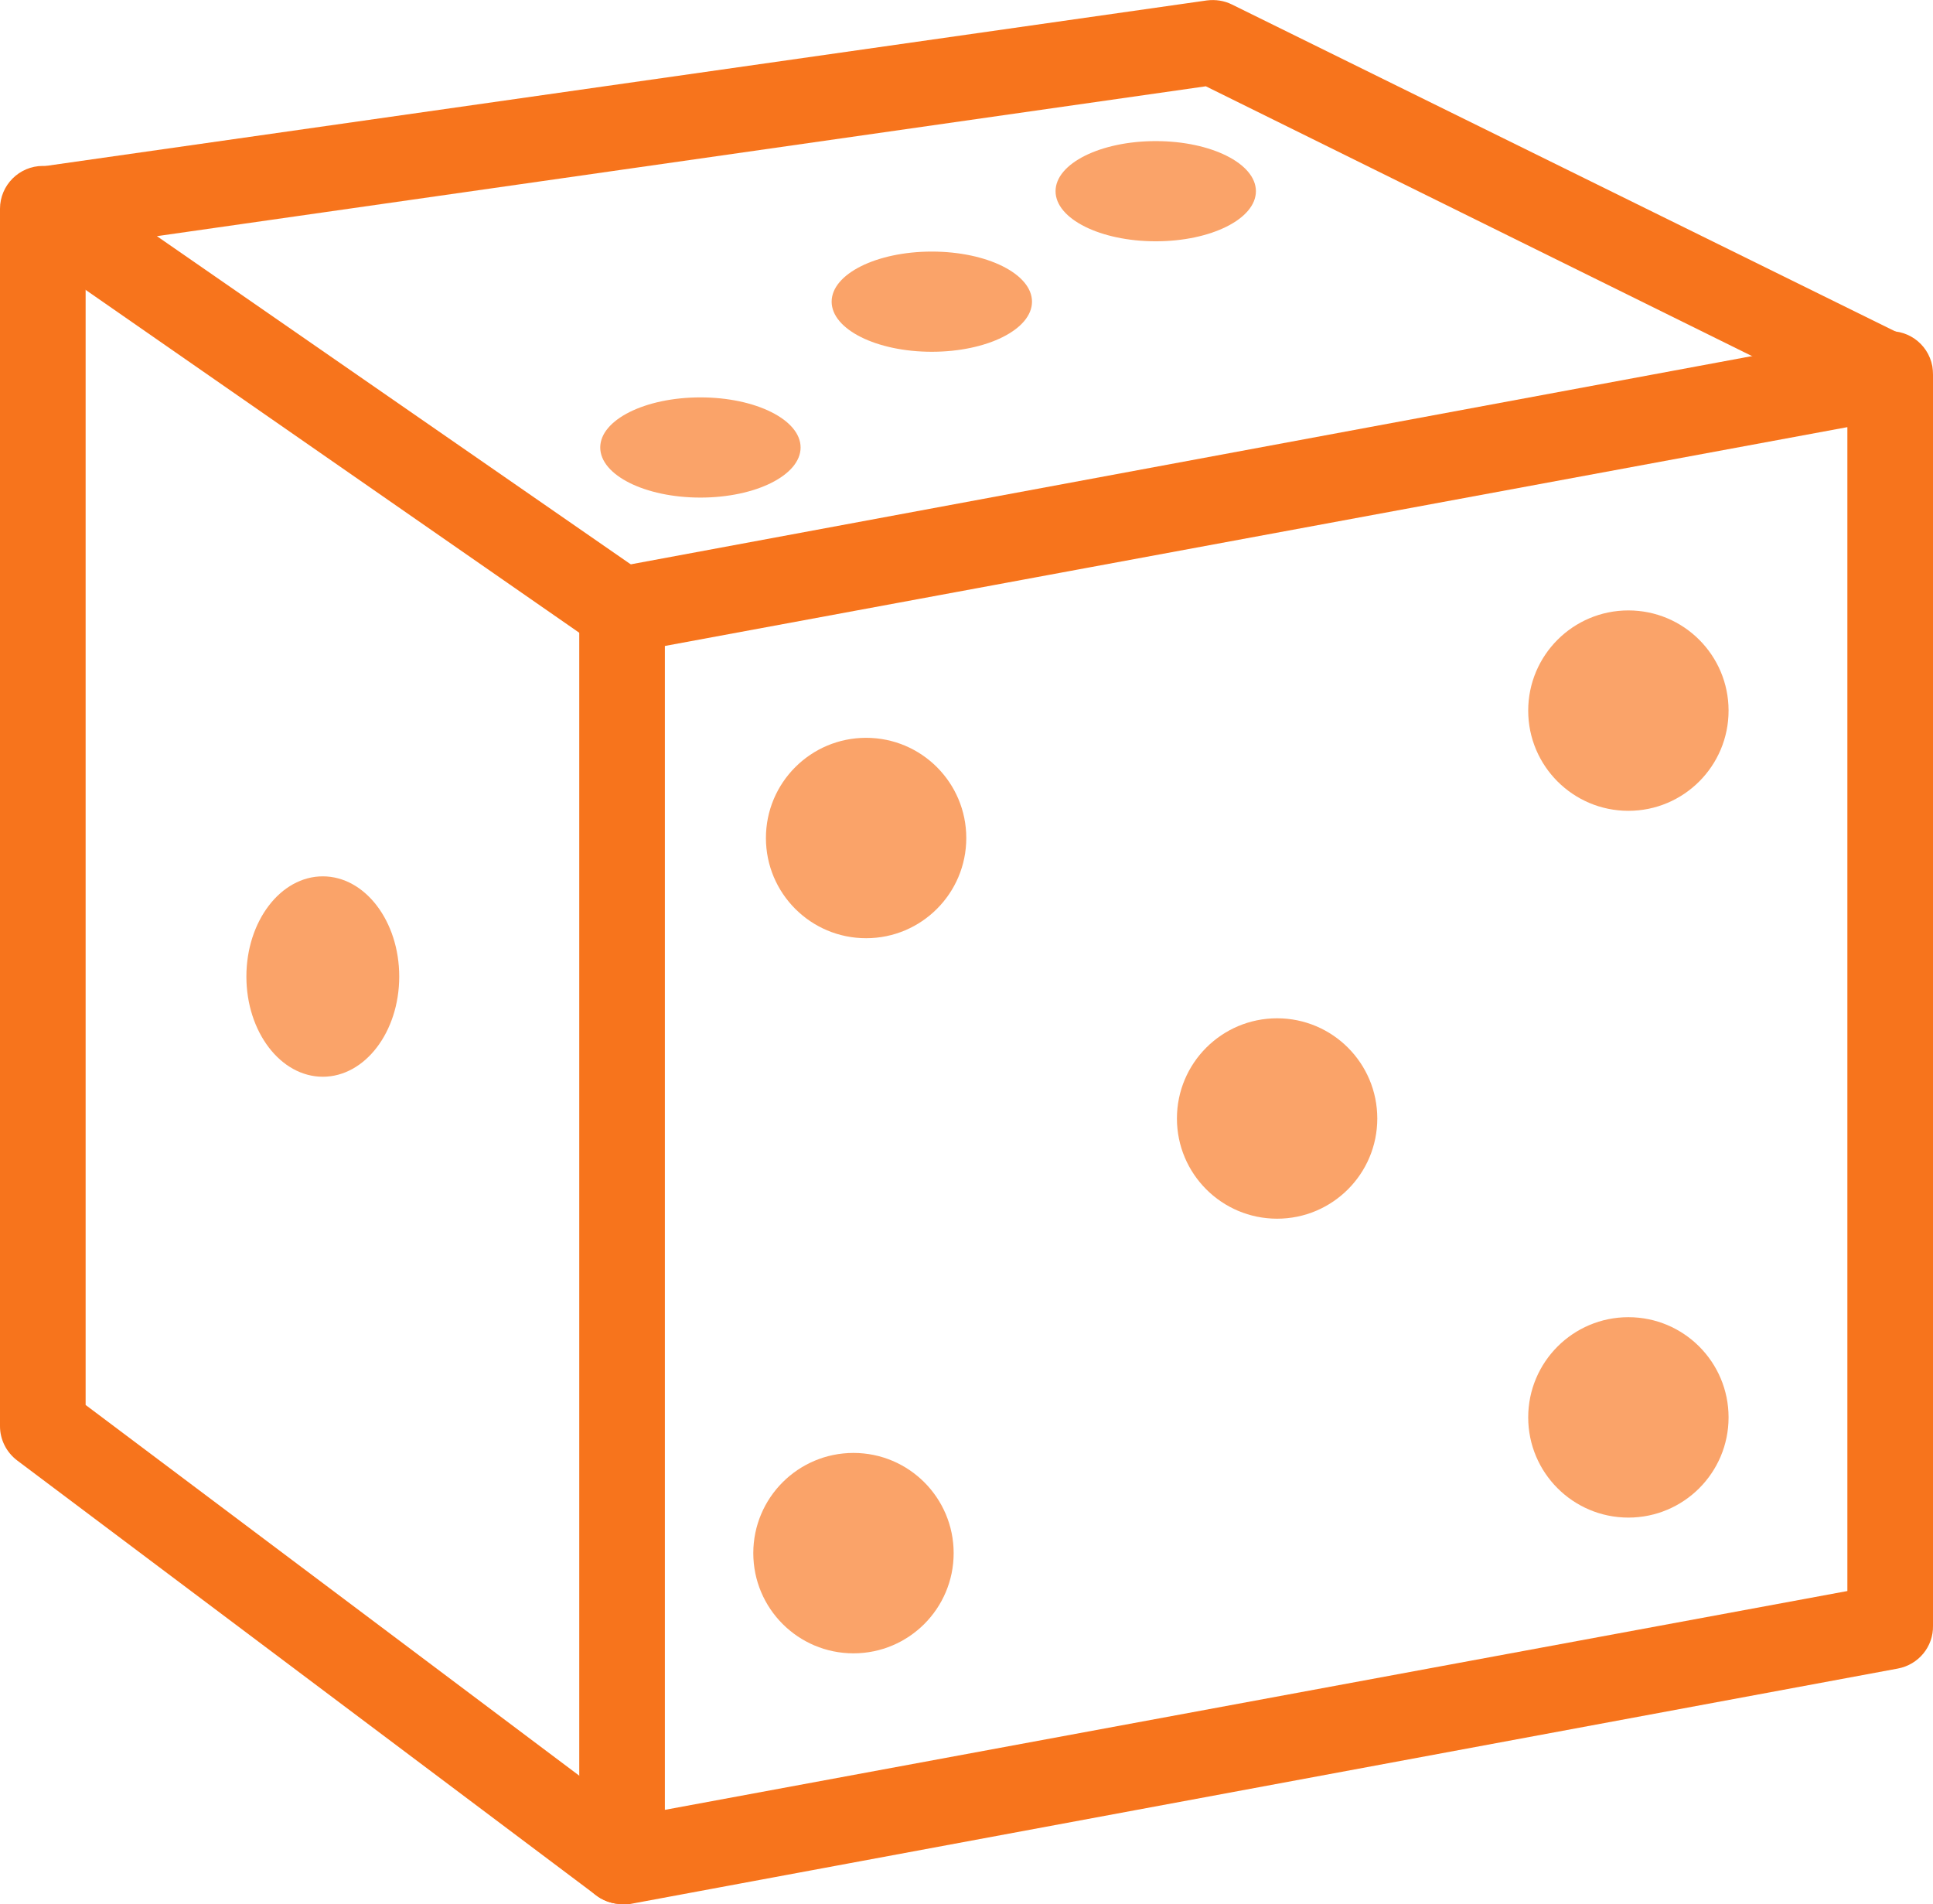
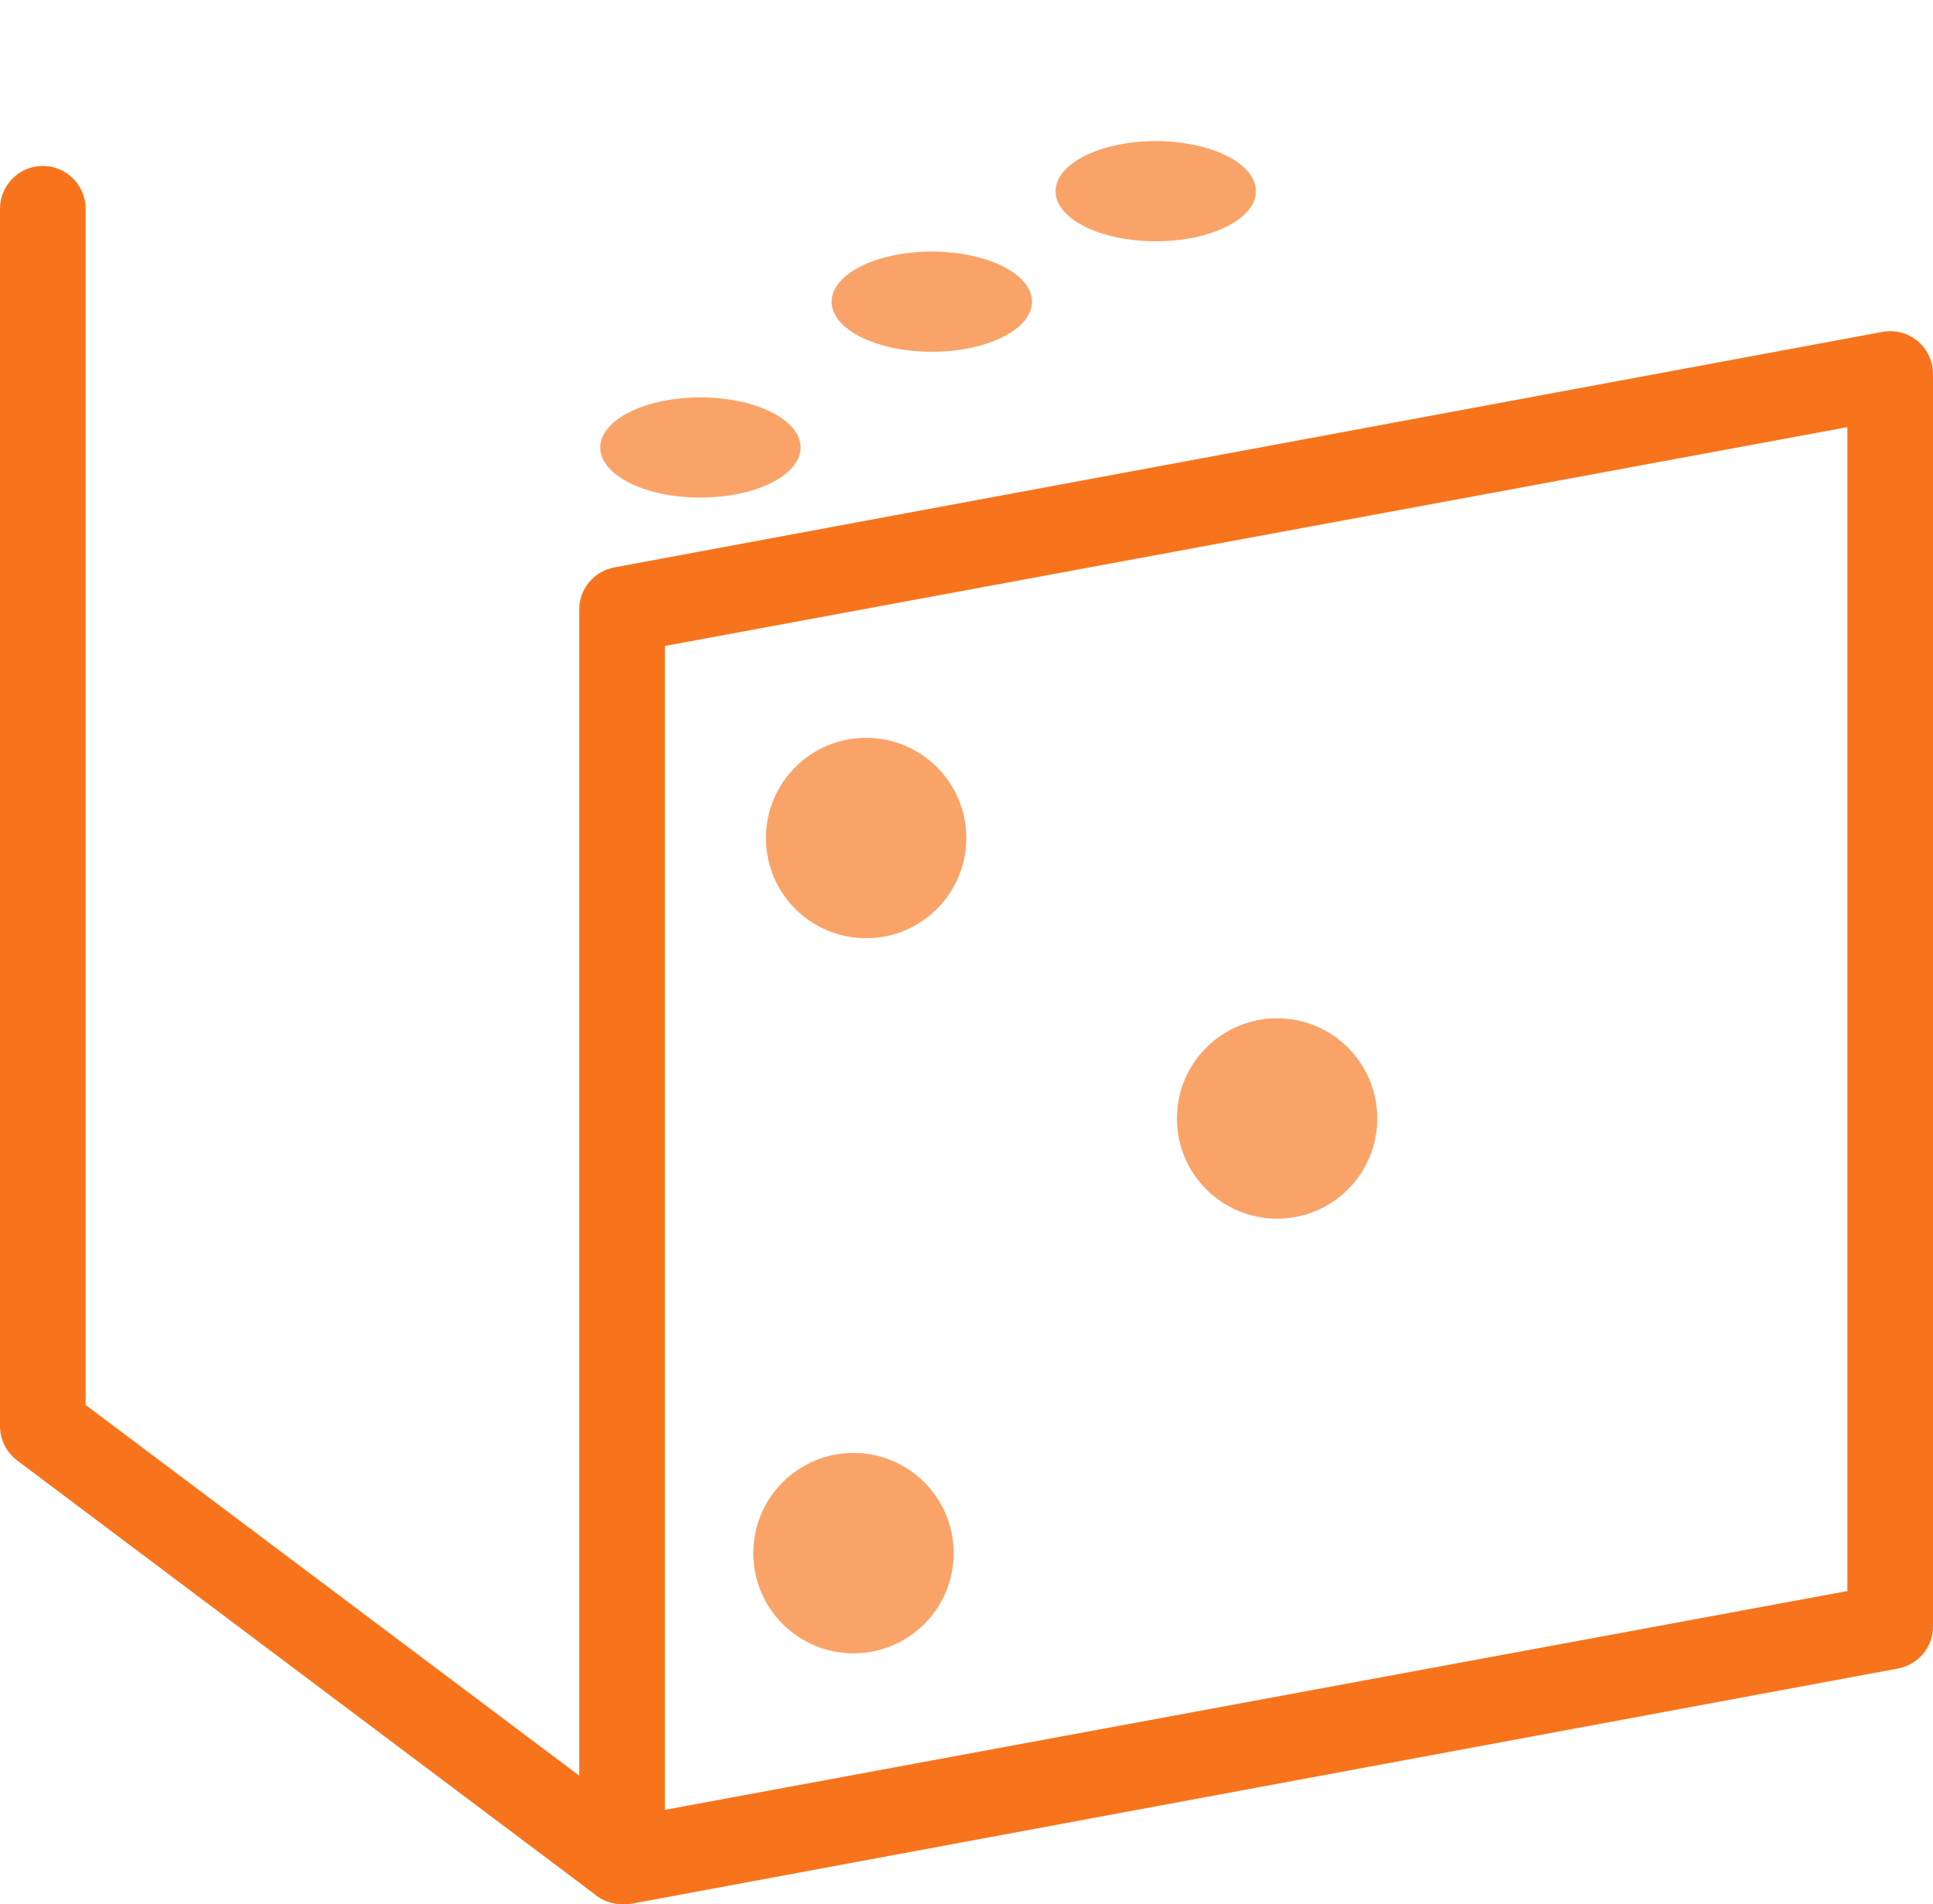
<svg xmlns="http://www.w3.org/2000/svg" version="1.1" id="_ÎÓÈ_1" x="0px" y="0px" viewBox="0 0 90.3 88.94" style="enable-background:new 0 0 90.3 88.94;" xml:space="preserve">
  <style type="text/css">
	.st0{fill:#F7741C;}
	.st1{opacity:0.66;}
</style>
  <title>icons_unbranded_RGB</title>
  <path class="st0" d="M29.06,88.93c-0.47,0-0.92-0.16-1.28-0.46c-0.46-0.38-0.72-0.95-0.72-1.54V28.5c-0.02-0.98,0.68-1.82,1.64-2  l59.24-11c1.09-0.2,2.13,0.52,2.33,1.61c0.02,0.13,0.03,0.26,0.03,0.39v58.43c0.02,0.98-0.68,1.82-1.64,2l-59.24,11  C29.3,88.94,29.18,88.94,29.06,88.93z M31.06,30.17v54.36L86.3,74.31V19.95L31.06,30.17z" />
-   <path class="st0" d="M29.06,30.5c-0.41,0-0.8-0.12-1.14-0.35l-27-18.75c-0.9-0.64-1.1-1.89-0.46-2.79c0.3-0.42,0.75-0.7,1.26-0.8  l54.66-7.79c0.4-0.05,0.81,0.01,1.17,0.19l31.62,15.58c0.98,0.52,1.35,1.73,0.83,2.7c-0.49,0.94-1.63,1.32-2.59,0.89L56.33,4.03  l-49,7l22.86,15.83c0.91,0.63,1.13,1.88,0.5,2.78C30.31,30.17,29.71,30.49,29.06,30.5z" />
  <path class="st0" d="M29.06,88.93c-0.43,0-0.85-0.14-1.2-0.4L0.8,68.21C0.3,67.83,0,67.24,0,66.61V9.75c0-1.1,0.9-2,2-2s2,0.9,2,2  v55.87l26.25,19.71c0.88,0.66,1.06,1.92,0.4,2.8C30.27,88.63,29.68,88.93,29.06,88.93L29.06,88.93z" />
  <g class="st1">
-     <ellipse class="st0" cx="15.08" cy="45.61" rx="3.57" ry="4.68" />
-   </g>
+     </g>
  <g class="st1">
    <ellipse class="st0" cx="53.99" cy="8.93" rx="4.68" ry="2.34" />
  </g>
  <g class="st1">
    <ellipse class="st0" cx="43.53" cy="14.09" rx="4.68" ry="2.34" />
  </g>
  <g class="st1">
    <ellipse class="st0" cx="32.72" cy="20.9" rx="4.68" ry="2.34" />
  </g>
  <g class="st1">
    <circle class="st0" cx="59.66" cy="52.24" r="4.68" />
  </g>
  <g class="st1">
-     <circle class="st0" cx="76.07" cy="33.19" r="4.68" />
-   </g>
+     </g>
  <g class="st1">
    <circle class="st0" cx="40.46" cy="39.14" r="4.68" />
  </g>
  <g class="st1">
    <circle class="st0" cx="39.87" cy="72.54" r="4.68" />
  </g>
  <g class="st1">
-     <circle class="st0" cx="76.07" cy="66.2" r="4.68" />
-   </g>
+     </g>
</svg>